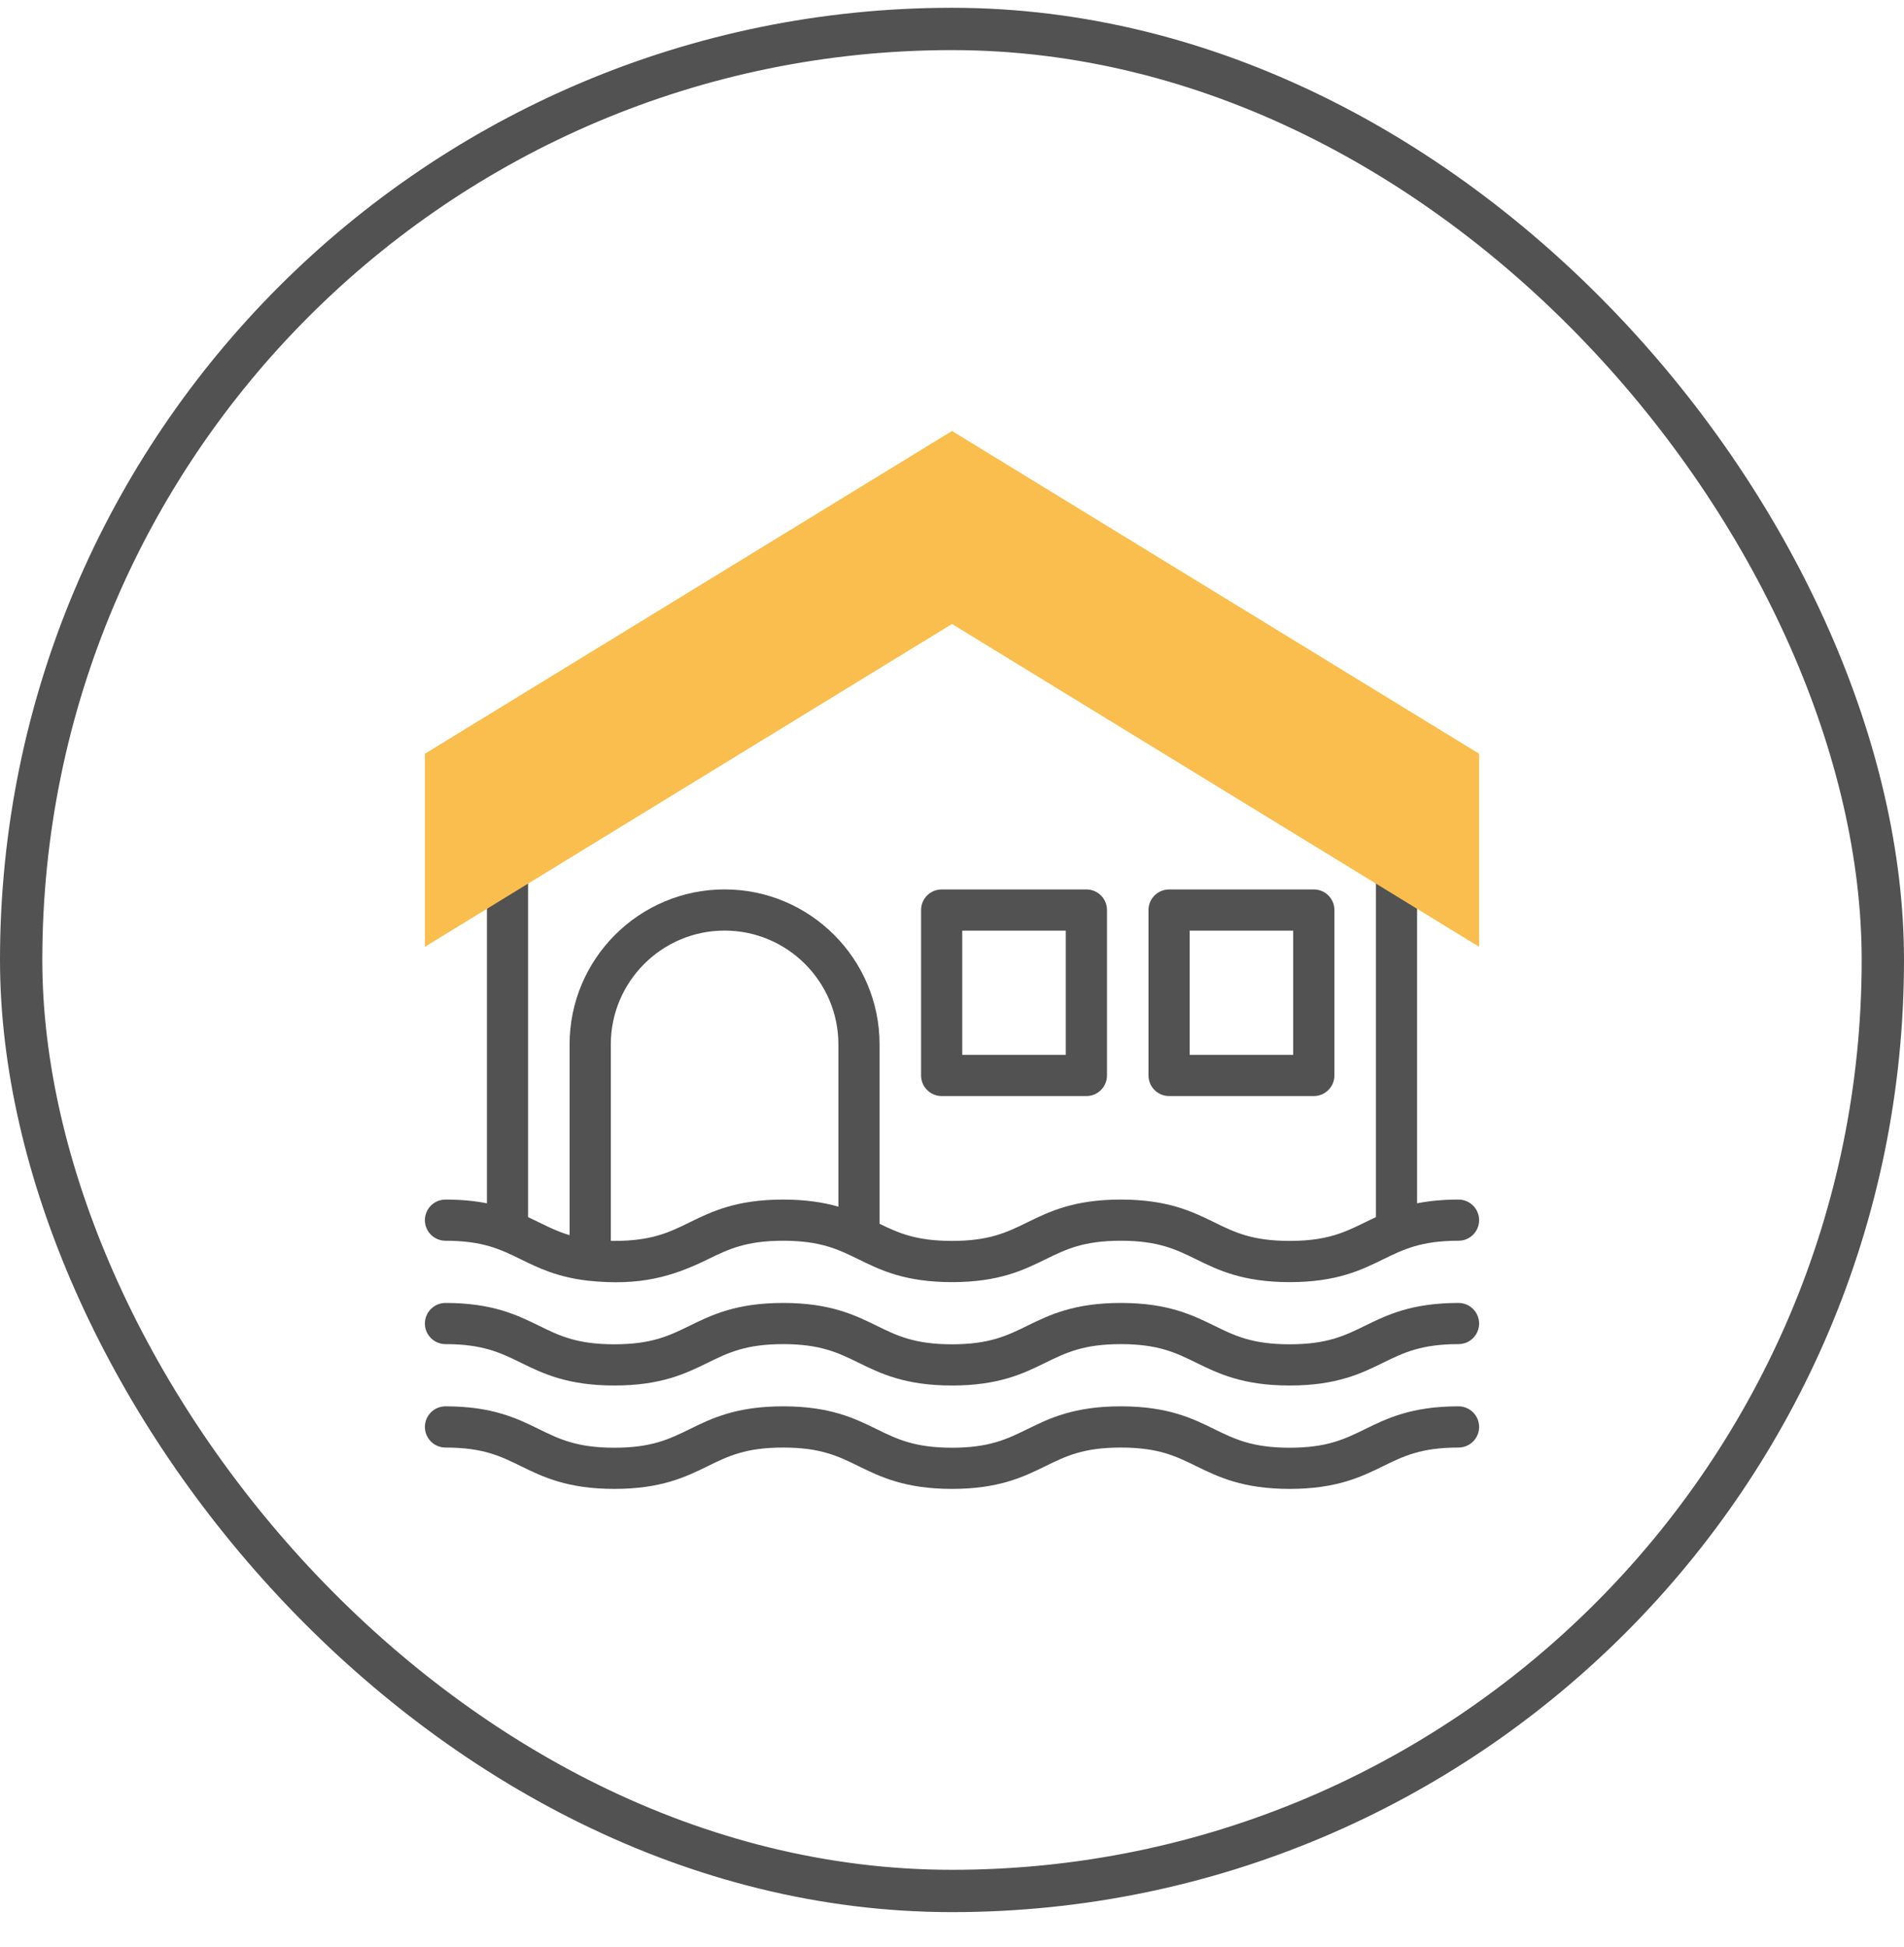
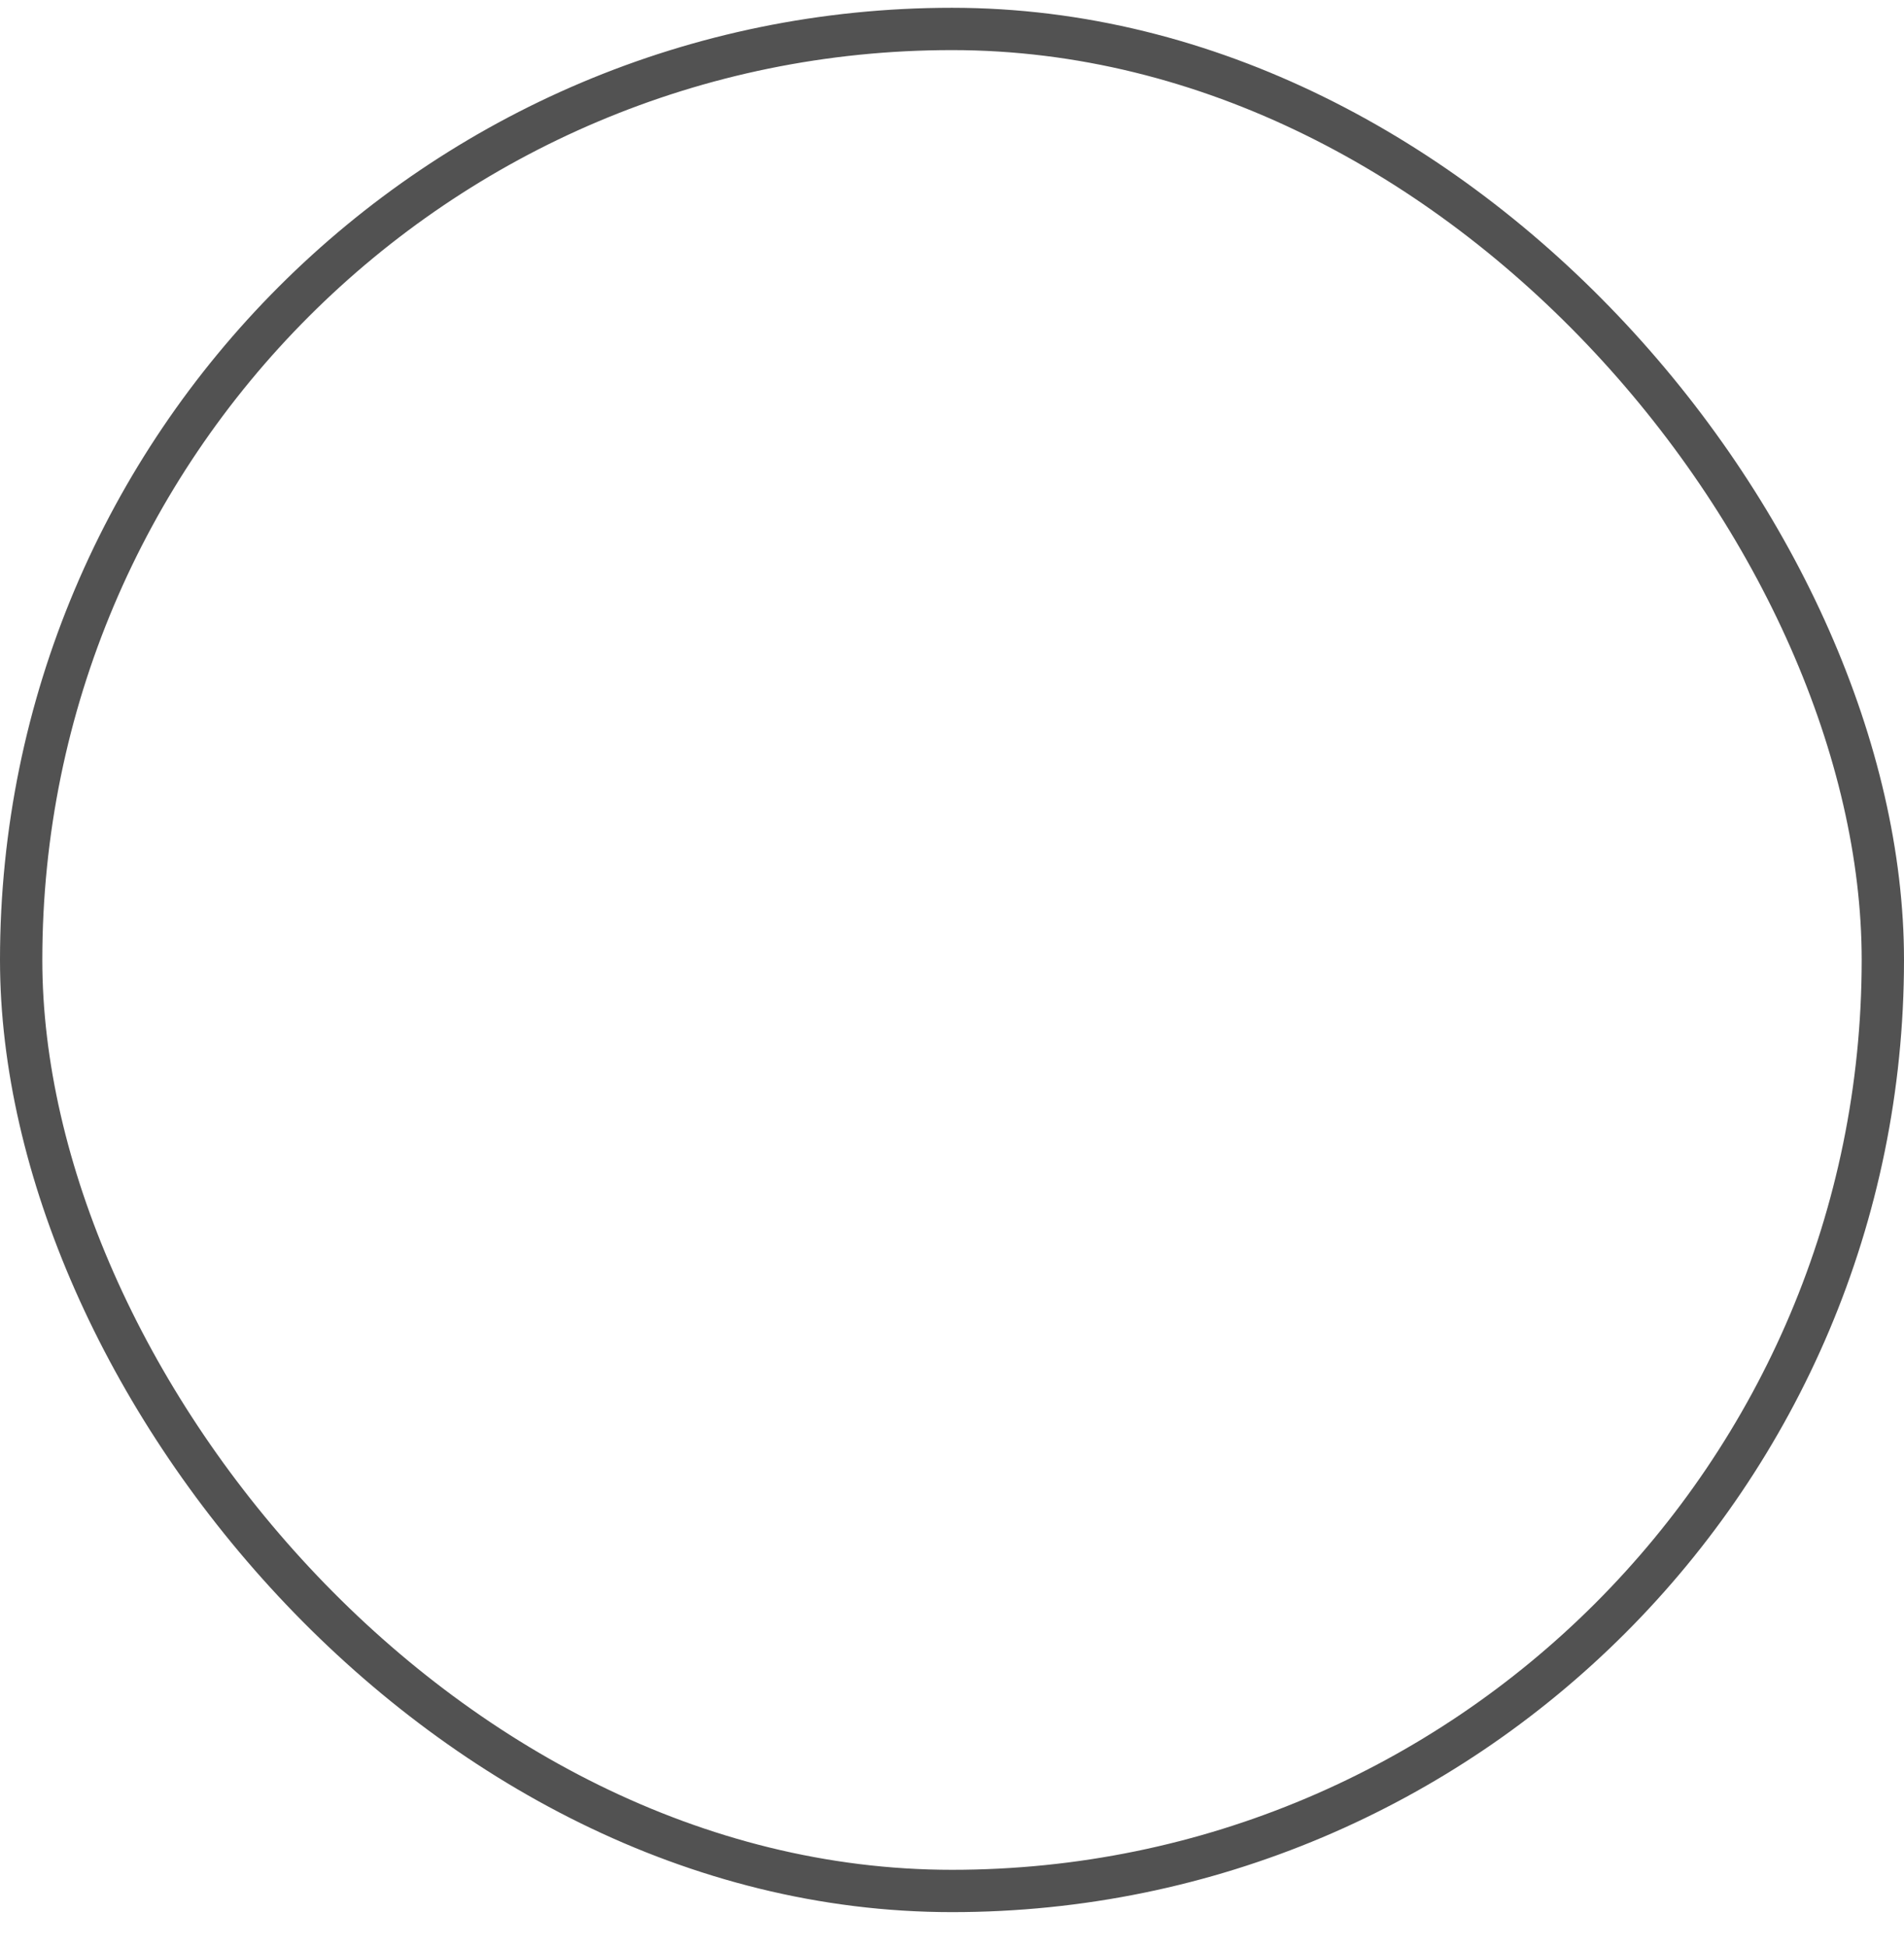
<svg xmlns="http://www.w3.org/2000/svg" width="45" height="46" viewBox="0 0 45 46" fill="none">
  <rect x="0.5" y="0.684" width="44" height="44" rx="22" stroke="#525252" />
  <g clip-path="url(#clip0_2546_10845)">
    <path d="M34.471 30.789C33.361 30.789 32.777 31.075 32.262 31.327C31.781 31.563 31.366 31.766 30.481 31.766C29.596 31.766 29.18 31.563 28.7 31.327C28.184 31.075 27.601 30.789 26.49 30.789C25.38 30.789 24.796 31.075 24.281 31.327C23.8 31.563 23.384 31.766 22.5 31.766C21.615 31.766 21.2 31.563 20.719 31.327C20.203 31.075 19.62 30.789 18.509 30.789C17.399 30.789 16.815 31.075 16.3 31.327C15.819 31.563 15.404 31.766 14.519 31.766C13.634 31.766 13.219 31.563 12.738 31.327C12.223 31.075 11.639 30.789 10.529 30.789C10.26 30.789 10.042 31.007 10.042 31.276C10.042 31.544 10.26 31.762 10.529 31.762C11.413 31.762 11.829 31.966 12.31 32.201C12.825 32.454 13.409 32.74 14.519 32.74C15.629 32.74 16.213 32.454 16.728 32.201C17.209 31.966 17.625 31.762 18.509 31.762C19.394 31.762 19.809 31.966 20.291 32.201C20.806 32.454 21.389 32.74 22.5 32.74C23.61 32.74 24.194 32.454 24.709 32.201C25.19 31.966 25.605 31.762 26.49 31.762C27.375 31.762 27.79 31.966 28.271 32.201C28.787 32.454 29.37 32.74 30.481 32.74C31.591 32.74 32.175 32.454 32.69 32.201C33.171 31.966 33.587 31.762 34.471 31.762C34.74 31.762 34.958 31.544 34.958 31.276C34.958 31.007 34.74 30.789 34.471 30.789Z" fill="#525252" />
    <path d="M10.529 29.319C11.413 29.319 11.829 29.523 12.31 29.758C12.719 29.959 13.172 30.18 13.897 30.263C15.123 30.393 15.891 30.169 16.728 29.758C17.209 29.523 17.625 29.319 18.509 29.319C19.394 29.319 19.81 29.523 20.291 29.758C20.806 30.011 21.389 30.297 22.5 30.297C23.61 30.297 24.194 30.011 24.709 29.758C25.19 29.523 25.605 29.319 26.49 29.319C27.375 29.319 27.791 29.523 28.271 29.758C28.787 30.011 29.37 30.297 30.481 30.297C31.591 30.297 32.175 30.011 32.69 29.758C33.171 29.523 33.587 29.319 34.471 29.319C34.74 29.319 34.958 29.102 34.958 28.833C34.958 28.564 34.74 28.346 34.471 28.346C34.089 28.346 33.769 28.38 33.492 28.435V20.606C33.492 20.337 33.274 20.119 33.005 20.119C32.737 20.119 32.519 20.337 32.519 20.606V28.761C31.902 29.047 31.516 29.323 30.481 29.323C29.596 29.323 29.18 29.12 28.7 28.884C28.184 28.632 27.601 28.346 26.49 28.346C25.38 28.346 24.796 28.632 24.281 28.884C23.8 29.12 23.385 29.323 22.5 29.323C21.658 29.323 21.241 29.139 20.788 28.918V24.68C20.788 22.66 19.145 21.017 17.125 21.017C15.105 21.017 13.462 22.66 13.462 24.68V29.188C13.098 29.079 12.822 28.919 12.481 28.761V20.606C12.481 20.337 12.263 20.119 11.995 20.119C11.726 20.119 11.508 20.337 11.508 20.606V28.435C11.232 28.38 10.911 28.346 10.529 28.346C10.26 28.346 10.042 28.564 10.042 28.833C10.042 29.102 10.26 29.319 10.529 29.319ZM14.436 24.68C14.436 23.197 15.642 21.99 17.125 21.99C18.608 21.99 19.815 23.197 19.815 24.68V28.514C19.47 28.415 19.053 28.346 18.509 28.346C17.399 28.346 16.815 28.632 16.3 28.884C15.819 29.12 15.404 29.323 14.519 29.323C14.49 29.323 14.463 29.323 14.436 29.322L14.436 24.68Z" fill="#525252" />
    <path d="M34.471 33.232C33.361 33.232 32.777 33.518 32.262 33.771C31.781 34.006 31.366 34.21 30.481 34.21C29.596 34.21 29.18 34.006 28.7 33.771C28.184 33.518 27.601 33.232 26.49 33.232C25.38 33.232 24.796 33.518 24.281 33.771C23.8 34.006 23.384 34.21 22.5 34.21C21.615 34.21 21.2 34.006 20.719 33.771C20.203 33.518 19.62 33.232 18.509 33.232C17.399 33.232 16.815 33.518 16.3 33.771C15.819 34.006 15.404 34.21 14.519 34.21C13.634 34.21 13.219 34.006 12.738 33.771C12.223 33.518 11.639 33.232 10.529 33.232C10.26 33.232 10.042 33.45 10.042 33.719C10.042 33.988 10.26 34.206 10.529 34.206C11.413 34.206 11.829 34.409 12.31 34.645C12.825 34.897 13.409 35.183 14.519 35.183C15.629 35.183 16.213 34.897 16.728 34.645C17.209 34.409 17.625 34.206 18.509 34.206C19.394 34.206 19.809 34.409 20.291 34.645C20.806 34.897 21.389 35.183 22.5 35.183C23.61 35.183 24.194 34.897 24.709 34.645C25.19 34.409 25.605 34.206 26.49 34.206C27.375 34.206 27.79 34.409 28.271 34.645C28.787 34.897 29.37 35.183 30.481 35.183C31.591 35.183 32.175 34.897 32.69 34.645C33.171 34.409 33.587 34.206 34.471 34.206C34.74 34.206 34.958 33.988 34.958 33.719C34.958 33.45 34.74 33.232 34.471 33.232Z" fill="#525252" />
-     <path d="M27.631 25.9H31.051C31.32 25.9 31.538 25.682 31.538 25.413V21.504C31.538 21.235 31.32 21.018 31.051 21.018H27.631C27.362 21.018 27.144 21.235 27.144 21.504V25.413C27.144 25.682 27.362 25.9 27.631 25.9ZM28.117 21.991H30.564V24.927H28.117V21.991Z" fill="#525252" />
+     <path d="M27.631 25.9H31.051C31.32 25.9 31.538 25.682 31.538 25.413C31.538 21.235 31.32 21.018 31.051 21.018H27.631C27.362 21.018 27.144 21.235 27.144 21.504V25.413C27.144 25.682 27.362 25.9 27.631 25.9ZM28.117 21.991H30.564V24.927H28.117V21.991Z" fill="#525252" />
    <path d="M22.256 25.9H25.676C25.945 25.9 26.163 25.682 26.163 25.413V21.504C26.163 21.235 25.945 21.018 25.676 21.018H22.256C21.987 21.018 21.769 21.235 21.769 21.504V25.413C21.769 25.682 21.987 25.9 22.256 25.9ZM22.742 21.991H25.189V24.927H22.742V21.991Z" fill="#525252" />
    <path d="M34.958 22.373L22.5 14.745L10.042 22.373V17.811L22.5 10.184L34.958 17.811V22.373Z" fill="#F9BE4E" />
  </g>
  <defs>
    <clipPath id="clip0_2546_10845">
-       <rect width="25" height="25" fill="white" transform="translate(10 10.184)" />
-     </clipPath>
+       </clipPath>
  </defs>
</svg>